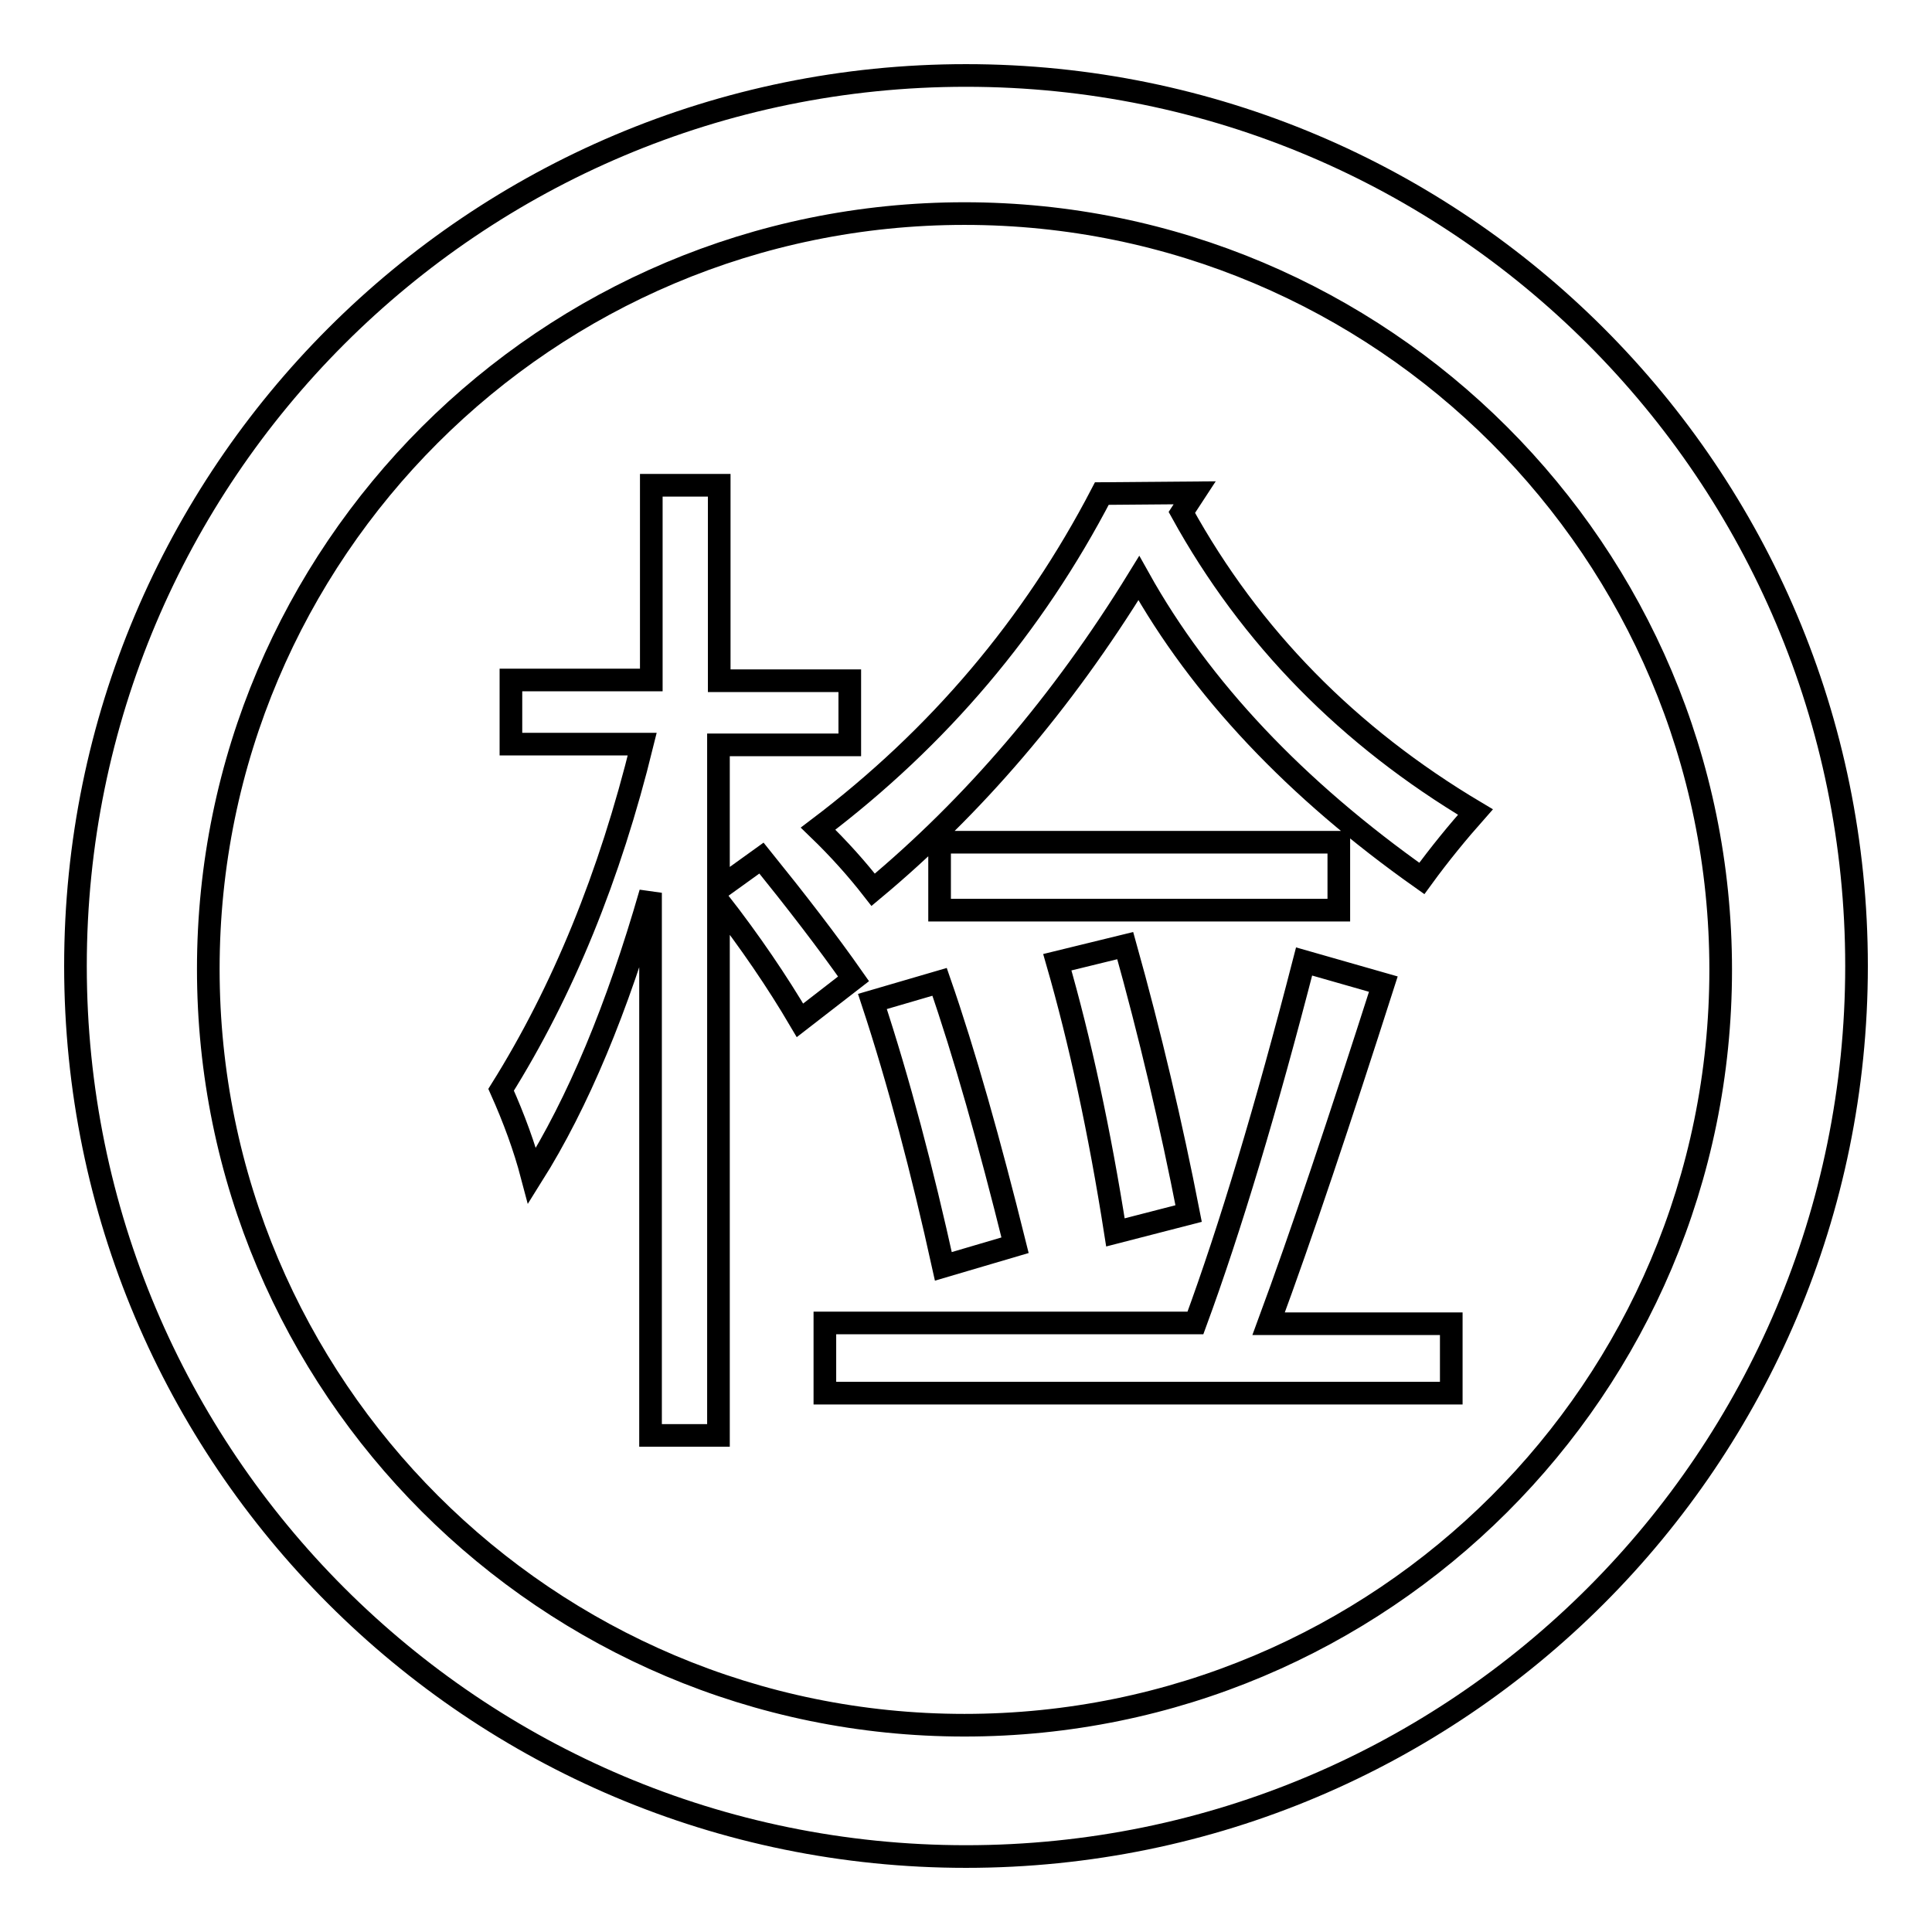
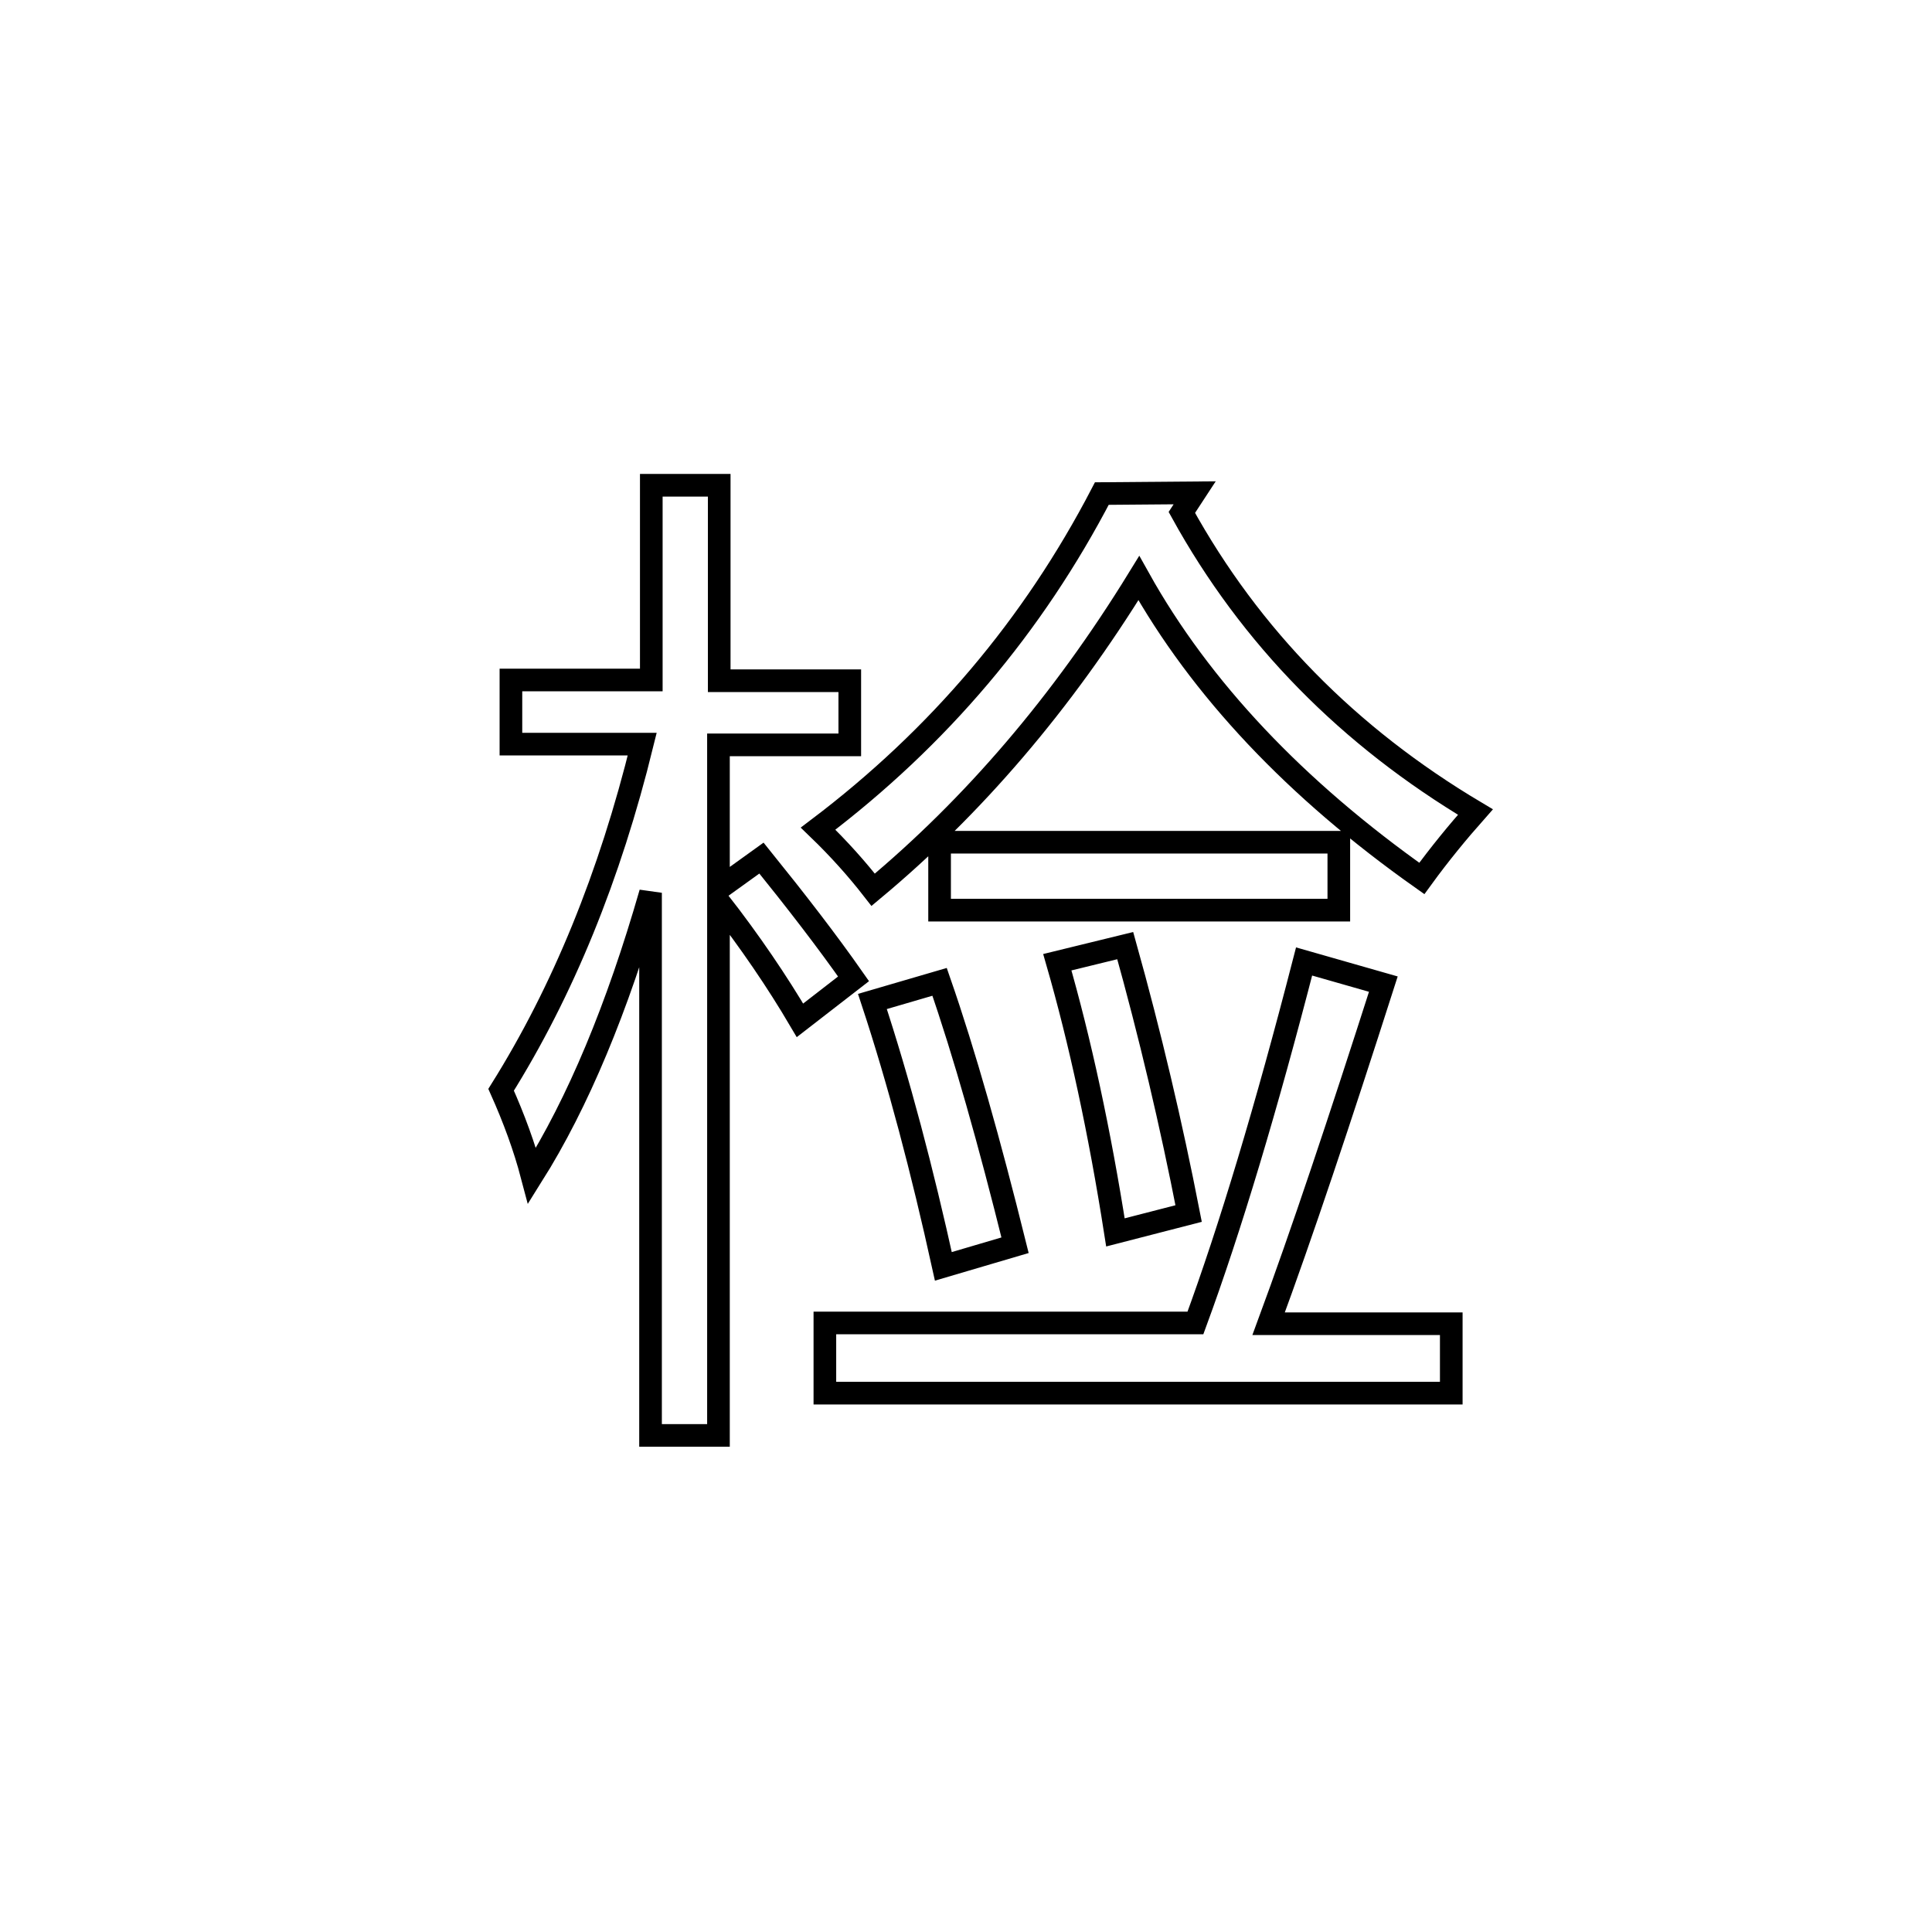
<svg xmlns="http://www.w3.org/2000/svg" version="1.1" x="0px" y="0px" viewBox="0 0 256 256" enable-background="new 0 0 256 256" xml:space="preserve">
  <g>
    <g>
      <path stroke-width="3" fill-opacity="0" stroke="#000000" d="M66.4,144.4c8.2-13.1,14.4-28.3,18.7-45.8H67.7v-8.5h18.6V64.3h9v25.9h17.3v8.5H95.2v19.1l5.7-4.1c4.6,5.7,8.7,11,12.2,16l-7.1,5.5c-3-5.1-6.6-10.4-10.8-15.8v70.8h-9v-71.9c-4.4,15.3-9.6,27.8-15.7,37.5C69.5,152,68.1,148.2,66.4,144.4L66.4,144.4L66.4,144.4z M158.3,65.3l-1.7,2.6c9.1,16.5,22.1,29.7,38.9,39.7c-2.3,2.6-4.7,5.5-7.1,8.8c-16.7-11.8-29.3-25.1-37.5-39.8c-10.2,16.6-22,30.3-35.2,41.3c-2.1-2.7-4.5-5.4-7.3-8.1c16-12.1,28.5-26.9,37.6-44.4L158.3,65.3L158.3,65.3z M109.3,175.3h49.1c4.6-12.5,9.4-28.5,14.4-47.9l10.5,3c-5.8,18.1-10.8,33.1-15.2,45h24.2v9.2h-83V175.3L109.3,175.3z M115.6,132.7l8.9-2.6c3.3,9.5,6.6,21.2,10,34.9l-9.5,2.8C122.2,155.1,119.1,143.3,115.6,132.7L115.6,132.7z M124.5,111.6h52.9v9h-52.9V111.6z M140.1,127.5l9-2.2c3.3,11.8,6.1,23.7,8.4,35.5l-9.7,2.5C145.7,149.9,143.1,137.9,140.1,127.5L140.1,127.5L140.1,127.5z" />
-       <path stroke-width="3" fill-opacity="0" stroke="#000000" d="M128,10C62.8,10,10,62.8,10,128c0,65.2,52.8,118,118,118c65.2,0,118-52.8,118-118C246,62.8,193.2,10,128,10z M127.8,228.6c-55.3,0-100.2-44.9-100.2-100.2S72.5,28.3,127.8,28.3c55.3,0,100.2,44.8,100.2,100.2S183.1,228.6,127.8,228.6z" />
    </g>
  </g>
</svg>